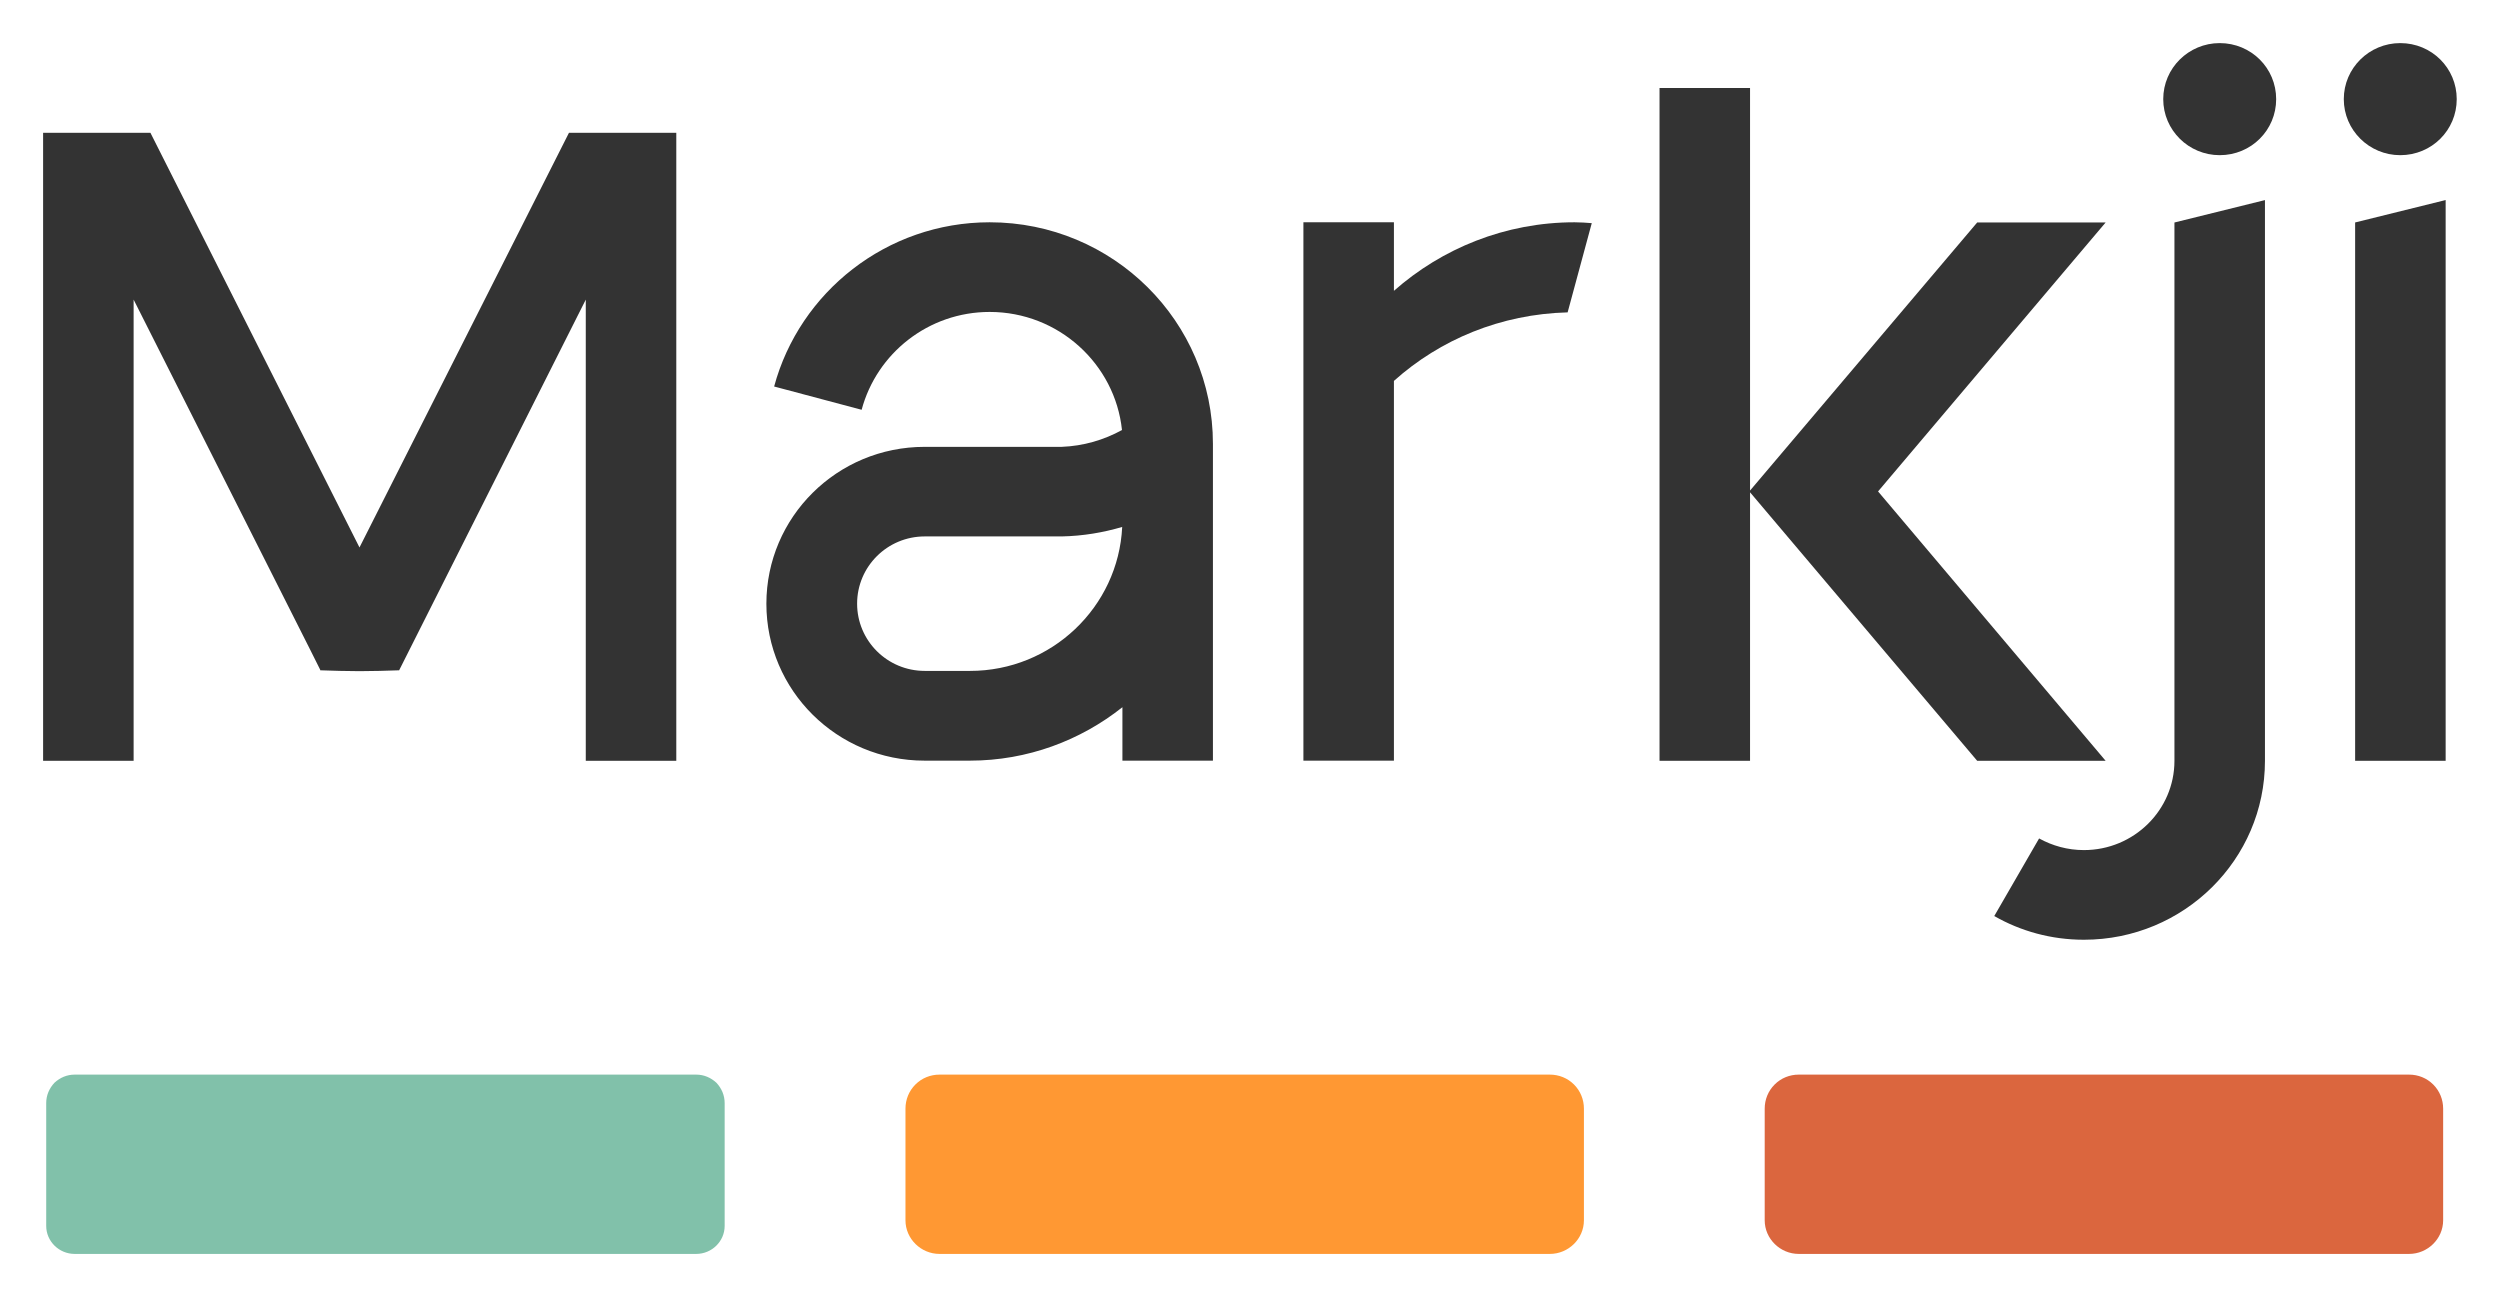
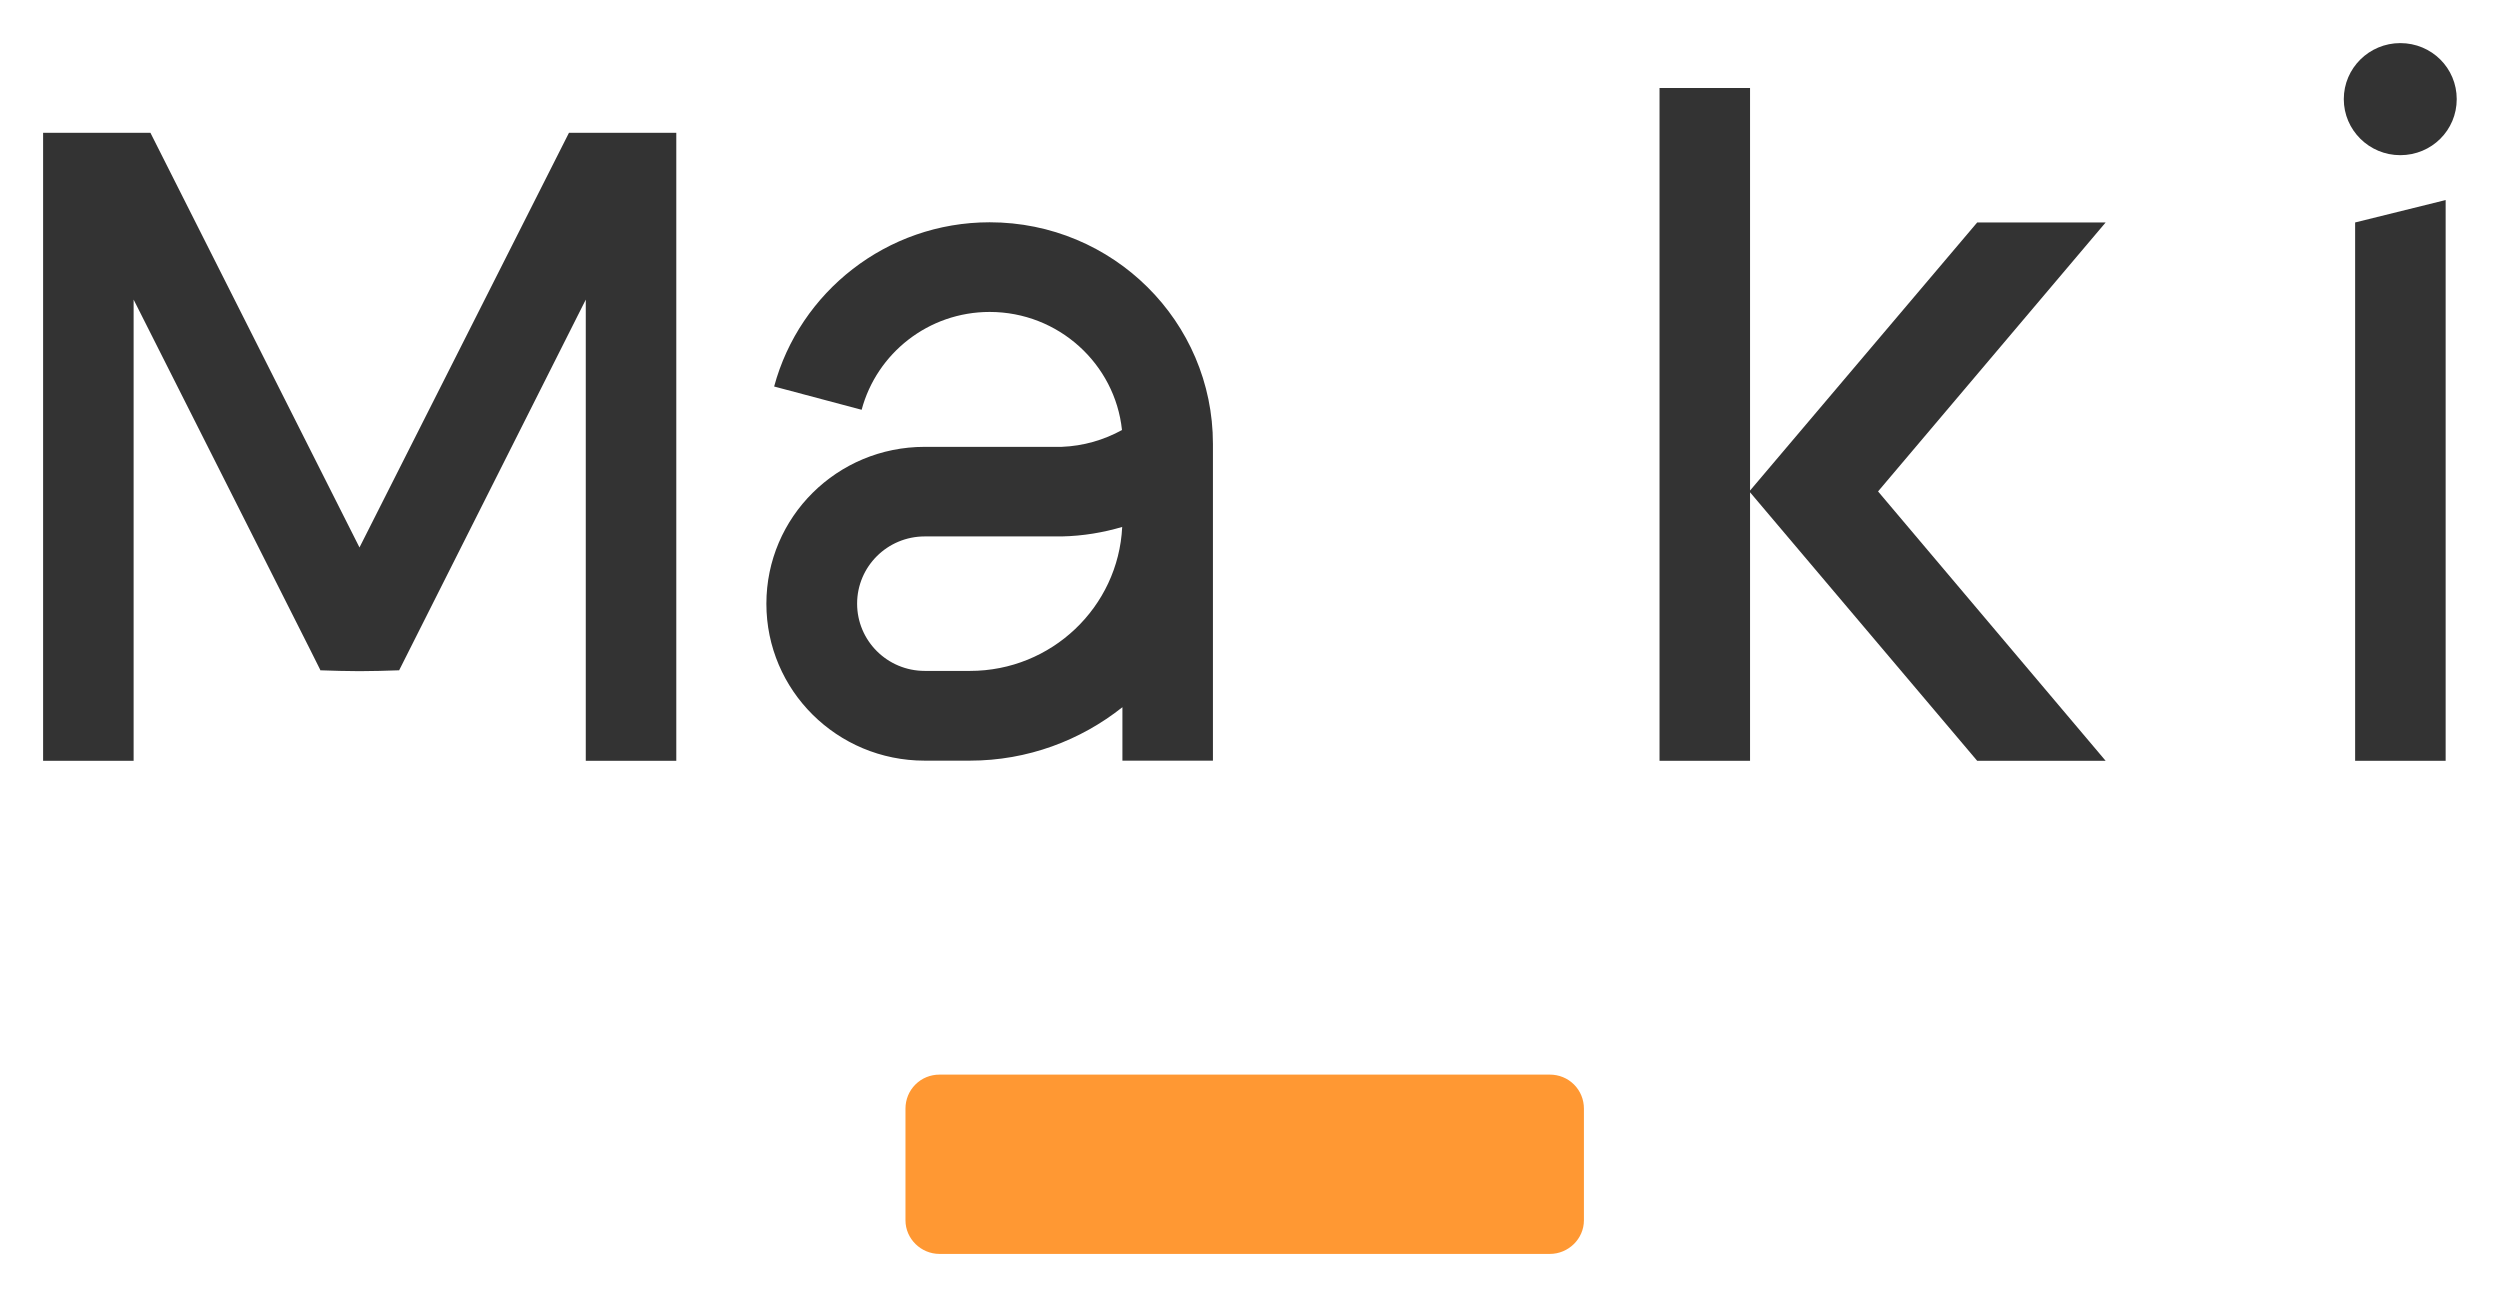
<svg xmlns="http://www.w3.org/2000/svg" xmlns:xlink="http://www.w3.org/1999/xlink" width="58" height="30" viewBox="0 0 58 30" fill="none">
  <defs>
    <rect id="path_0" x="0" y="0" width="58" height="30" />
  </defs>
  <g opacity="1" transform="translate(0 0)  rotate(0 29 15)">
    <mask id="bg-mask-0" fill="white">
      <use xlink:href="#path_0" />
    </mask>
    <g mask="url(#bg-mask-0)">
      <g opacity="1" transform="translate(1 1)  rotate(0 27.998 14.045)">
-         <path id="矩形 31" fill-rule="evenodd" style="fill:#81C1AA" transform="translate(0.072 23.931)  rotate(0 7.87 2.08)" opacity="1" d="M15.55,0.19C15.42,0.07 15.26,0 15.08,0L0.66,0C0.48,0 0.32,0.07 0.19,0.19C0.07,0.32 0,0.48 0,0.66L0,3.51C0,3.87 0.3,4.16 0.66,4.16L15.08,4.16C15.44,4.16 15.74,3.87 15.74,3.51L15.74,0.66C15.74,0.48 15.67,0.32 15.55,0.19Z " />
-         <path id="矩形 32" fill-rule="evenodd" style="fill:#DB663E" transform="translate(39.941 23.931)  rotate(0 7.87 2.08)" opacity="1" d="M15.51,0.23C15.36,0.08 15.16,0 14.95,0L0.79,0C0.58,0 0.38,0.08 0.23,0.23C0.08,0.38 0,0.58 0,0.79L0,3.38C0,3.81 0.36,4.16 0.79,4.16L14.95,4.16C15.38,4.16 15.74,3.81 15.74,3.38L15.74,0.79C15.74,0.58 15.66,0.38 15.51,0.23Z " />
        <path id="矩形 33" fill-rule="evenodd" style="fill:#FF9833" transform="translate(20.007 23.931)  rotate(0 7.87 2.08)" opacity="1" d="M15.74,3.38L15.74,0.79C15.74,0.58 15.66,0.38 15.51,0.23C15.36,0.08 15.16,0 14.95,0L0.79,0C0.58,0 0.38,0.08 0.23,0.23C0.08,0.38 0,0.58 0,0.79L0,3.38C0,3.81 0.36,4.16 0.79,4.16L14.95,4.16C15.38,4.16 15.74,3.81 15.74,3.38Z " />
-         <path id="椭圆 2" fill-rule="evenodd" style="fill:#333333" transform="translate(49.187 0)  rotate(0 1.31 1.3)" opacity="1" d="M0,1.3C0,2.02 0.59,2.6 1.31,2.6C2.04,2.6 2.62,2.02 2.62,1.3C2.62,0.58 2.04,0 1.31,0C0.59,0 0,0.58 0,1.3Z " />
-         <path id="路径 29" fill-rule="evenodd" style="fill:#333333" transform="translate(45.267 3.642)  rotate(0 3.14 8.58)" opacity="1" d="M1.04,14.81L0,16.61C0.61,16.96 1.32,17.16 2.08,17.16C4.4,17.16 6.28,15.3 6.28,13.01L6.28,0L4.18,0.52L4.18,13.01C4.18,14.15 3.24,15.08 2.08,15.08C1.7,15.08 1.35,14.98 1.04,14.81Z " />
-         <path id="路径 30" fill-rule="evenodd" style="fill:#333333" transform="translate(29.239 4.157)  rotate(0 3.345 6.245)" opacity="1" d="M6.29,0C4.68,0 3.21,0.61 2.1,1.59L2.1,0L0,0L0,12.49L2.1,12.49L2.1,3.68C3.17,2.72 4.58,2.13 6.13,2.09L6.69,0.02C6.56,0.01 6.43,0 6.29,0Z " />
        <path id="路径 31" fill-rule="evenodd" style="fill:#333333" transform="translate(37.501 1.041)  rotate(0 5.175 7.805)" opacity="1" d="M0,0L0,15.61L2.1,15.61L2.1,9.38L7.37,15.61L10.35,15.61L5.07,9.36L10.35,3.12L7.37,3.12L2.1,9.34L2.1,0L0,0Z " />
        <path id="路径 32" fill-rule="evenodd" style="fill:#333333" transform="translate(0 2.081)  rotate(0 7.345 7.285)" opacity="1" d="M7.34,9.62L2.49,0L0,0L0,14.57L2.1,14.57L2.1,3.87L6.2,12L6.43,12.46L6.43,12.47C6.73,12.48 7.04,12.49 7.34,12.49C7.65,12.49 7.96,12.48 8.26,12.47L12.59,3.87L12.59,14.57L14.69,14.57L14.69,0L12.2,0L7.34,9.62Z " />
        <path id="路径 33" fill-rule="evenodd" style="fill:#333333" transform="translate(53.639 3.641)  rotate(0 1.05 6.505)" opacity="1" d="M0,13.01L2.1,13.01L2.1,0L0,0.52L0,13.01Z " />
        <path id="椭圆 3" fill-rule="evenodd" style="fill:#333333" transform="translate(53.376 0)  rotate(0 1.31 1.3)" opacity="1" d="M0,1.3C0,2.02 0.59,2.6 1.31,2.6C2.04,2.6 2.62,2.02 2.62,1.3C2.62,0.58 2.04,0 1.31,0C0.59,0 0,0.58 0,1.3Z " />
        <path id="路径 34" fill-rule="evenodd" style="fill:#333333" transform="translate(16.78 4.157)  rotate(0 5.18 6.245)" opacity="1" d="M8.26 11.25L8.26 12.49L10.36 12.49L10.36 7.22L10.36 5.14C10.36 2.3 8.04 0 5.18 0C2.79 0 0.77 1.62 0.18 3.81L2.21 4.35C2.56 3.04 3.76 2.08 5.18 2.08C6.78 2.08 8.09 3.29 8.25 4.82C7.83 5.05 7.36 5.19 6.85 5.21L3.67 5.21C1.64 5.21 0 6.84 0 8.85C0 10.86 1.64 12.49 3.67 12.49L4.72 12.49C6.06 12.49 7.29 12.02 8.26 11.25Z M8.255 7.068C7.815 7.198 7.345 7.278 6.855 7.288L3.675 7.288C2.805 7.288 2.105 7.988 2.105 8.848C2.105 9.708 2.805 10.408 3.675 10.408L4.725 10.408C6.615 10.408 8.165 8.928 8.255 7.068Z " />
      </g>
    </g>
  </g>
</svg>